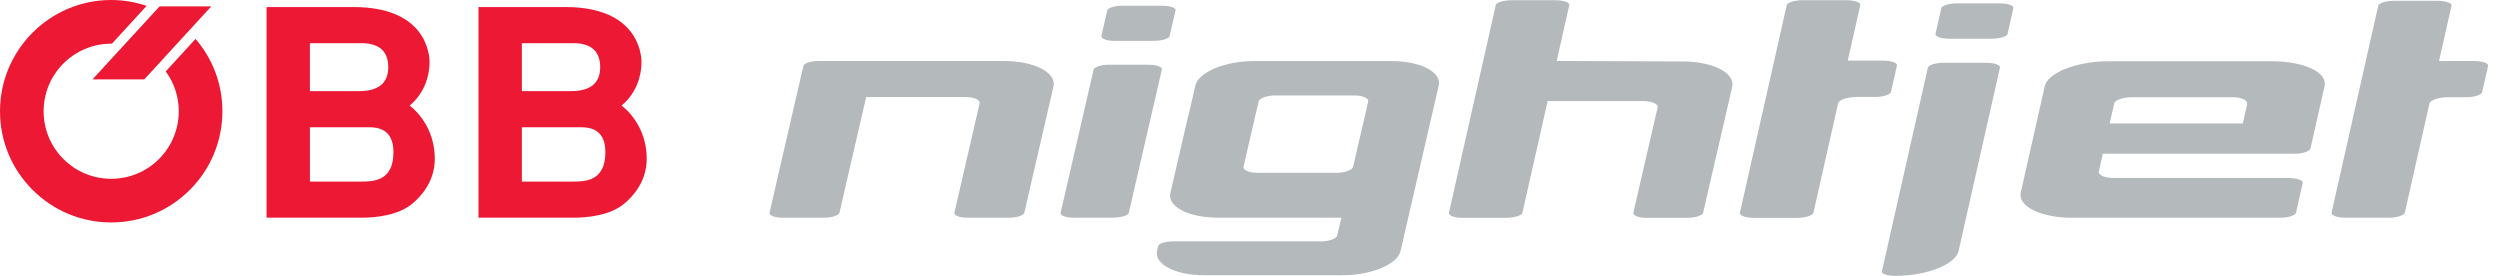
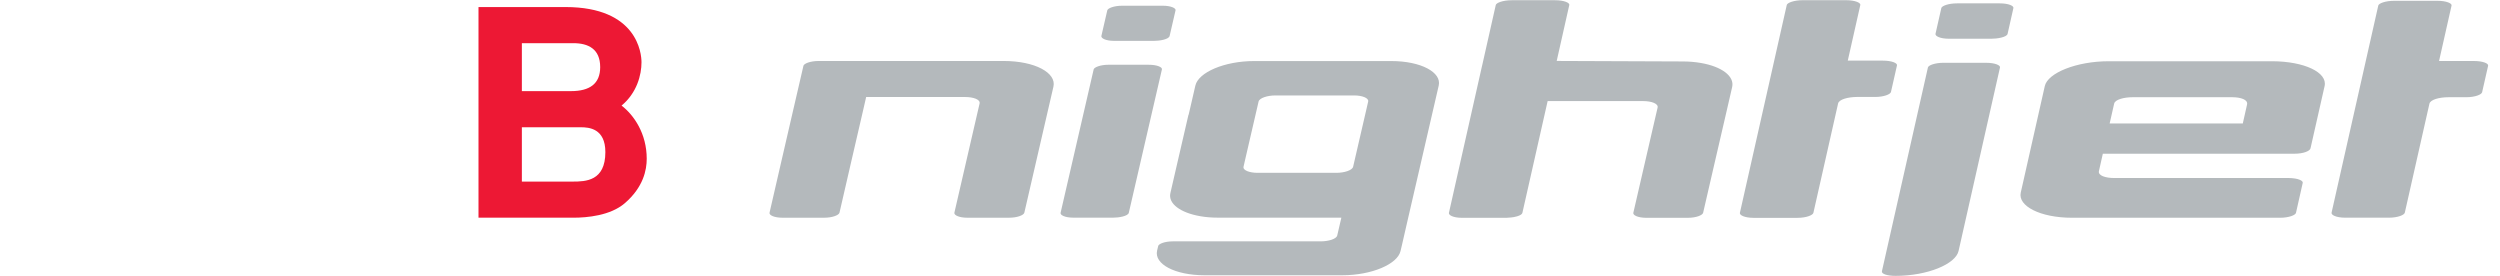
<svg xmlns="http://www.w3.org/2000/svg" width="145" height="16" viewBox="0 0 145 16" fill="none">
  <g clip-path="url(#clip0_1454_13724)">
-     <path d="M100.465 5.05L100.081 6.716L99.372 9.779L98.781 12.343C98.749 12.478 98.391 12.633 97.891 12.633H95.475C94.982 12.63 94.703 12.477 94.733 12.343L95.324 9.779L96.031 6.716L96.141 6.242C96.197 6.005 95.769 5.863 95.307 5.863H89.763C89.747 5.929 89.736 5.98 89.731 6.005L88.299 12.343C88.299 12.343 88.299 12.345 88.299 12.346C88.278 12.427 88.172 12.488 88.031 12.534C88.017 12.538 88.004 12.543 87.992 12.547C87.932 12.563 87.871 12.578 87.805 12.591C87.758 12.598 87.709 12.607 87.656 12.612C87.559 12.624 87.468 12.631 87.386 12.632C87.38 12.632 87.375 12.633 87.369 12.633H87.337H87.193H84.824H84.778C84.284 12.63 84.006 12.477 84.038 12.343L85.962 3.804C85.962 3.802 85.964 3.802 85.964 3.802L86.755 0.289C86.785 0.164 87.164 0.013 87.689 0.013H90.186C90.739 0.013 91.047 0.168 91.019 0.289L90.293 3.517C90.293 3.517 90.289 3.526 90.289 3.535C92.418 3.542 97.582 3.564 97.582 3.564C97.966 3.564 98.325 3.595 98.649 3.652C99.864 3.86 100.61 4.421 100.465 5.05ZM110.025 3.791L109.676 5.333C109.646 5.469 109.272 5.624 108.745 5.624L107.713 5.623C107.175 5.627 106.662 5.765 106.609 6.004L105.177 12.343C105.147 12.479 104.773 12.635 104.245 12.635H101.7C101.181 12.632 100.882 12.478 100.914 12.343L103.633 0.287C103.662 0.163 104.042 0.011 104.567 0.011H107.063C107.615 0.011 107.925 0.167 107.899 0.287L107.171 3.516H109.189C109.742 3.516 110.055 3.664 110.025 3.791ZM144.311 3.812L143.963 5.349C143.932 5.484 143.56 5.639 143.035 5.639H142.008C141.47 5.641 140.96 5.779 140.906 6.017L139.479 12.334C139.449 12.471 139.076 12.626 138.551 12.626H136.015C135.495 12.623 135.199 12.47 135.231 12.334L137.941 0.318C137.97 0.196 138.348 0.046 138.87 0.046H141.36C141.909 0.046 142.218 0.2 142.191 0.318L141.465 3.538H143.479C144.027 3.538 144.34 3.685 144.311 3.812ZM115.989 0.195C116.498 0.195 116.805 0.34 116.778 0.464L116.441 1.962C116.394 2.165 115.814 2.249 115.495 2.247H113.03C112.521 2.245 112.23 2.091 112.259 1.962L112.598 0.464C112.631 0.343 112.998 0.195 113.51 0.195H115.989ZM113.597 14.555C113.428 15.312 111.81 16 109.934 16C109.429 15.999 109.119 15.877 109.151 15.734L111.82 3.91C111.853 3.788 112.221 3.641 112.733 3.641L115.181 3.642C115.722 3.641 116.027 3.789 116 3.91L113.597 14.555ZM130.329 6.062C130.394 5.775 129.955 5.642 129.482 5.639H123.688C123.188 5.639 122.672 5.775 122.621 6.011L122.36 7.161H130.082L130.329 6.062ZM133.559 10.604L133.167 12.345C133.138 12.475 132.765 12.63 132.238 12.63H120.182C118.317 12.63 117.028 11.94 117.204 11.171L118.598 4.992C118.77 4.232 120.432 3.552 122.308 3.552H131.792C133.654 3.559 135.005 4.202 134.827 4.992L134.01 8.601C133.975 8.762 133.6 8.916 133.075 8.916L121.964 8.917L121.738 9.924C121.678 10.186 122.128 10.325 122.615 10.325H132.757C133.308 10.334 133.586 10.486 133.559 10.604ZM67.438 0.332C67.921 0.332 68.211 0.476 68.182 0.598L67.838 2.086C67.792 2.288 67.24 2.372 66.941 2.37H64.607C64.122 2.368 63.85 2.214 63.88 2.086L64.223 0.598C64.257 0.477 64.607 0.332 65.092 0.332H67.438ZM66.619 3.756C67.131 3.755 67.419 3.902 67.392 4.023L65.471 12.341C65.425 12.541 64.873 12.627 64.572 12.624H62.237C61.756 12.621 61.481 12.472 61.515 12.341L63.433 4.023C63.466 3.902 63.817 3.755 64.302 3.755L66.619 3.756ZM61.099 5.027L60.782 6.398L60.073 9.469L59.411 12.337C59.395 12.408 59.289 12.485 59.12 12.541C58.965 12.593 58.758 12.628 58.52 12.628H56.097C55.864 12.627 55.679 12.591 55.551 12.541C55.407 12.485 55.339 12.408 55.354 12.337L56.016 9.469L56.725 6.398L56.816 6.004C56.871 5.765 56.441 5.627 55.978 5.627H50.237L50.061 6.398L49.35 9.469L48.69 12.337C48.673 12.408 48.566 12.485 48.397 12.541C48.243 12.593 48.037 12.628 47.795 12.628H45.374C45.142 12.627 44.957 12.591 44.828 12.541C44.686 12.485 44.614 12.408 44.633 12.337L45.293 9.469L46.002 6.398L46.6 3.812C46.635 3.687 46.992 3.537 47.491 3.537H58.211C60.033 3.537 61.284 4.226 61.099 5.027ZM78.552 5.536C78.991 5.536 79.4 5.68 79.354 5.889L79.295 6.146L79.266 6.275L78.588 9.209L78.482 9.669C78.433 9.882 77.958 10.024 77.512 10.024H72.931C72.486 10.024 72.075 9.882 72.125 9.669L72.23 9.209L72.909 6.275L72.997 5.892C73.045 5.68 73.522 5.536 73.961 5.536H78.552ZM80.686 3.541H72.749C71.006 3.541 69.508 4.2 69.331 4.963L69.029 6.275L68.942 6.648L68.928 6.671L68.249 9.607L67.882 11.201C67.743 11.805 68.457 12.341 69.621 12.541C69.931 12.596 70.275 12.624 70.643 12.624H77.799L77.56 13.655C77.511 13.87 77.033 13.999 76.594 13.999H68.019C67.557 14 67.222 14.139 67.179 14.255L67.111 14.536C66.934 15.308 68.129 15.965 69.872 15.965H77.847C79.568 15.965 81.055 15.316 81.23 14.562L81.303 14.255L81.696 12.541L82.099 10.797C82.099 10.797 82.1 10.796 82.1 10.794L82.466 9.209L83.143 6.275L83.446 4.963C83.623 4.2 82.428 3.541 80.686 3.541Z" fill="#B4B9BC" />
+     <path d="M100.465 5.05L100.081 6.716L99.372 9.779L98.781 12.343C98.749 12.478 98.391 12.633 97.891 12.633H95.475C94.982 12.63 94.703 12.477 94.733 12.343L95.324 9.779L96.031 6.716L96.141 6.242C96.197 6.005 95.769 5.863 95.307 5.863H89.763C89.747 5.929 89.736 5.98 89.731 6.005L88.299 12.343C88.299 12.343 88.299 12.345 88.299 12.346C88.278 12.427 88.172 12.488 88.031 12.534C88.017 12.538 88.004 12.543 87.992 12.547C87.932 12.563 87.871 12.578 87.805 12.591C87.758 12.598 87.709 12.607 87.656 12.612C87.559 12.624 87.468 12.631 87.386 12.632C87.38 12.632 87.375 12.633 87.369 12.633H87.337H87.193H84.824H84.778C84.284 12.63 84.006 12.477 84.038 12.343L85.962 3.804C85.962 3.802 85.964 3.802 85.964 3.802L86.755 0.289C86.785 0.164 87.164 0.013 87.689 0.013H90.186C90.739 0.013 91.047 0.168 91.019 0.289L90.293 3.517C90.293 3.517 90.289 3.526 90.289 3.535C92.418 3.542 97.582 3.564 97.582 3.564C97.966 3.564 98.325 3.595 98.649 3.652C99.864 3.86 100.61 4.421 100.465 5.05ZM110.025 3.791L109.676 5.333C109.646 5.469 109.272 5.624 108.745 5.624L107.713 5.623C107.175 5.627 106.662 5.765 106.609 6.004L105.177 12.343C105.147 12.479 104.773 12.635 104.245 12.635H101.7C101.181 12.632 100.882 12.478 100.914 12.343L103.633 0.287C103.662 0.163 104.042 0.011 104.567 0.011H107.063C107.615 0.011 107.925 0.167 107.899 0.287L107.171 3.516H109.189C109.742 3.516 110.055 3.664 110.025 3.791ZM144.311 3.812L143.963 5.349C143.932 5.484 143.56 5.639 143.035 5.639H142.008C141.47 5.641 140.96 5.779 140.906 6.017L139.479 12.334C139.449 12.471 139.076 12.626 138.551 12.626H136.015C135.495 12.623 135.199 12.47 135.231 12.334L137.941 0.318C137.97 0.196 138.348 0.046 138.87 0.046H141.36C141.909 0.046 142.218 0.2 142.191 0.318L141.465 3.538H143.479C144.027 3.538 144.34 3.685 144.311 3.812ZM115.989 0.195C116.498 0.195 116.805 0.34 116.778 0.464L116.441 1.962C116.394 2.165 115.814 2.249 115.495 2.247H113.03C112.521 2.245 112.23 2.091 112.259 1.962L112.598 0.464C112.631 0.343 112.998 0.195 113.51 0.195H115.989ZM113.597 14.555C113.428 15.312 111.81 16 109.934 16C109.429 15.999 109.119 15.877 109.151 15.734L111.82 3.91C111.853 3.788 112.221 3.641 112.733 3.641L115.181 3.642C115.722 3.641 116.027 3.789 116 3.91L113.597 14.555ZM130.329 6.062C130.394 5.775 129.955 5.642 129.482 5.639H123.688C123.188 5.639 122.672 5.775 122.621 6.011L122.36 7.161H130.082ZM133.559 10.604L133.167 12.345C133.138 12.475 132.765 12.63 132.238 12.63H120.182C118.317 12.63 117.028 11.94 117.204 11.171L118.598 4.992C118.77 4.232 120.432 3.552 122.308 3.552H131.792C133.654 3.559 135.005 4.202 134.827 4.992L134.01 8.601C133.975 8.762 133.6 8.916 133.075 8.916L121.964 8.917L121.738 9.924C121.678 10.186 122.128 10.325 122.615 10.325H132.757C133.308 10.334 133.586 10.486 133.559 10.604ZM67.438 0.332C67.921 0.332 68.211 0.476 68.182 0.598L67.838 2.086C67.792 2.288 67.24 2.372 66.941 2.37H64.607C64.122 2.368 63.85 2.214 63.88 2.086L64.223 0.598C64.257 0.477 64.607 0.332 65.092 0.332H67.438ZM66.619 3.756C67.131 3.755 67.419 3.902 67.392 4.023L65.471 12.341C65.425 12.541 64.873 12.627 64.572 12.624H62.237C61.756 12.621 61.481 12.472 61.515 12.341L63.433 4.023C63.466 3.902 63.817 3.755 64.302 3.755L66.619 3.756ZM61.099 5.027L60.782 6.398L60.073 9.469L59.411 12.337C59.395 12.408 59.289 12.485 59.12 12.541C58.965 12.593 58.758 12.628 58.52 12.628H56.097C55.864 12.627 55.679 12.591 55.551 12.541C55.407 12.485 55.339 12.408 55.354 12.337L56.016 9.469L56.725 6.398L56.816 6.004C56.871 5.765 56.441 5.627 55.978 5.627H50.237L50.061 6.398L49.35 9.469L48.69 12.337C48.673 12.408 48.566 12.485 48.397 12.541C48.243 12.593 48.037 12.628 47.795 12.628H45.374C45.142 12.627 44.957 12.591 44.828 12.541C44.686 12.485 44.614 12.408 44.633 12.337L45.293 9.469L46.002 6.398L46.6 3.812C46.635 3.687 46.992 3.537 47.491 3.537H58.211C60.033 3.537 61.284 4.226 61.099 5.027ZM78.552 5.536C78.991 5.536 79.4 5.68 79.354 5.889L79.295 6.146L79.266 6.275L78.588 9.209L78.482 9.669C78.433 9.882 77.958 10.024 77.512 10.024H72.931C72.486 10.024 72.075 9.882 72.125 9.669L72.23 9.209L72.909 6.275L72.997 5.892C73.045 5.68 73.522 5.536 73.961 5.536H78.552ZM80.686 3.541H72.749C71.006 3.541 69.508 4.2 69.331 4.963L69.029 6.275L68.942 6.648L68.928 6.671L68.249 9.607L67.882 11.201C67.743 11.805 68.457 12.341 69.621 12.541C69.931 12.596 70.275 12.624 70.643 12.624H77.799L77.56 13.655C77.511 13.87 77.033 13.999 76.594 13.999H68.019C67.557 14 67.222 14.139 67.179 14.255L67.111 14.536C66.934 15.308 68.129 15.965 69.872 15.965H77.847C79.568 15.965 81.055 15.316 81.23 14.562L81.303 14.255L81.696 12.541L82.099 10.797C82.099 10.797 82.1 10.796 82.1 10.794L82.466 9.209L83.143 6.275L83.446 4.963C83.623 4.2 82.428 3.541 80.686 3.541Z" fill="#B4B9BC" />
    <path d="M30.268 7.381H33.685C34.157 7.381 35.111 7.448 35.111 8.822C35.111 10.498 33.973 10.532 33.217 10.532H30.268V7.381ZM30.268 2.504H33.25C34.122 2.504 34.811 2.839 34.811 3.894C34.811 4.867 34.191 5.285 33.117 5.285H30.268V2.504H30.268ZM27.753 12.626H33.268C34.039 12.626 35.398 12.509 36.236 11.788C37.325 10.85 37.51 9.844 37.51 9.207C37.51 7.75 36.77 6.677 36.051 6.124C36.939 5.387 37.207 4.347 37.207 3.61C37.207 3.107 36.973 0.409 32.797 0.409H27.753V12.626Z" fill="#ED1834" />
-     <path d="M17.976 7.381H21.396C21.865 7.381 22.82 7.448 22.82 8.822C22.82 10.498 21.681 10.532 20.927 10.532H17.976V7.381ZM17.976 2.504H20.959C21.832 2.504 22.519 2.839 22.519 3.894C22.519 4.867 21.898 5.285 20.826 5.285H17.975V2.504H17.976ZM15.461 12.626H20.977C21.749 12.626 23.107 12.509 23.944 11.788C25.033 10.85 25.218 9.844 25.218 9.207C25.218 7.75 24.479 6.677 23.759 6.124C24.648 5.387 24.916 4.347 24.916 3.61C24.916 3.107 24.682 0.409 20.506 0.409H15.461V12.626Z" fill="#ED1834" />
-     <path d="M9.613 4.143C10.102 4.811 10.368 5.609 10.368 6.451C10.368 7.498 9.96 8.482 9.221 9.222C8.482 9.962 7.497 10.37 6.451 10.37C5.404 10.37 4.419 9.962 3.678 9.222C2.939 8.482 2.53 7.498 2.53 6.451C2.53 4.29 4.288 2.533 6.451 2.533C6.463 2.533 6.477 2.533 6.491 2.533L8.505 0.34C7.849 0.12 7.159 0 6.451 0C2.893 0 0 2.895 0 6.451C0 8.174 0.67 9.793 1.889 11.012C3.108 12.229 4.727 12.902 6.451 12.902C8.173 12.902 9.793 12.229 11.011 11.012C12.228 9.793 12.899 8.174 12.899 6.451C12.899 4.893 12.347 3.424 11.342 2.255L9.613 4.143Z" fill="#ED1834" />
-     <path d="M5.365 4.604L9.252 0.373H12.251L8.37 4.604H5.365Z" fill="#ED1834" />
  </g>
  <defs>
    <clipPath id="clip0_1454_13724">
      <rect width="144.313" height="16" fill="white" />
    </clipPath>
  </defs>
</svg>